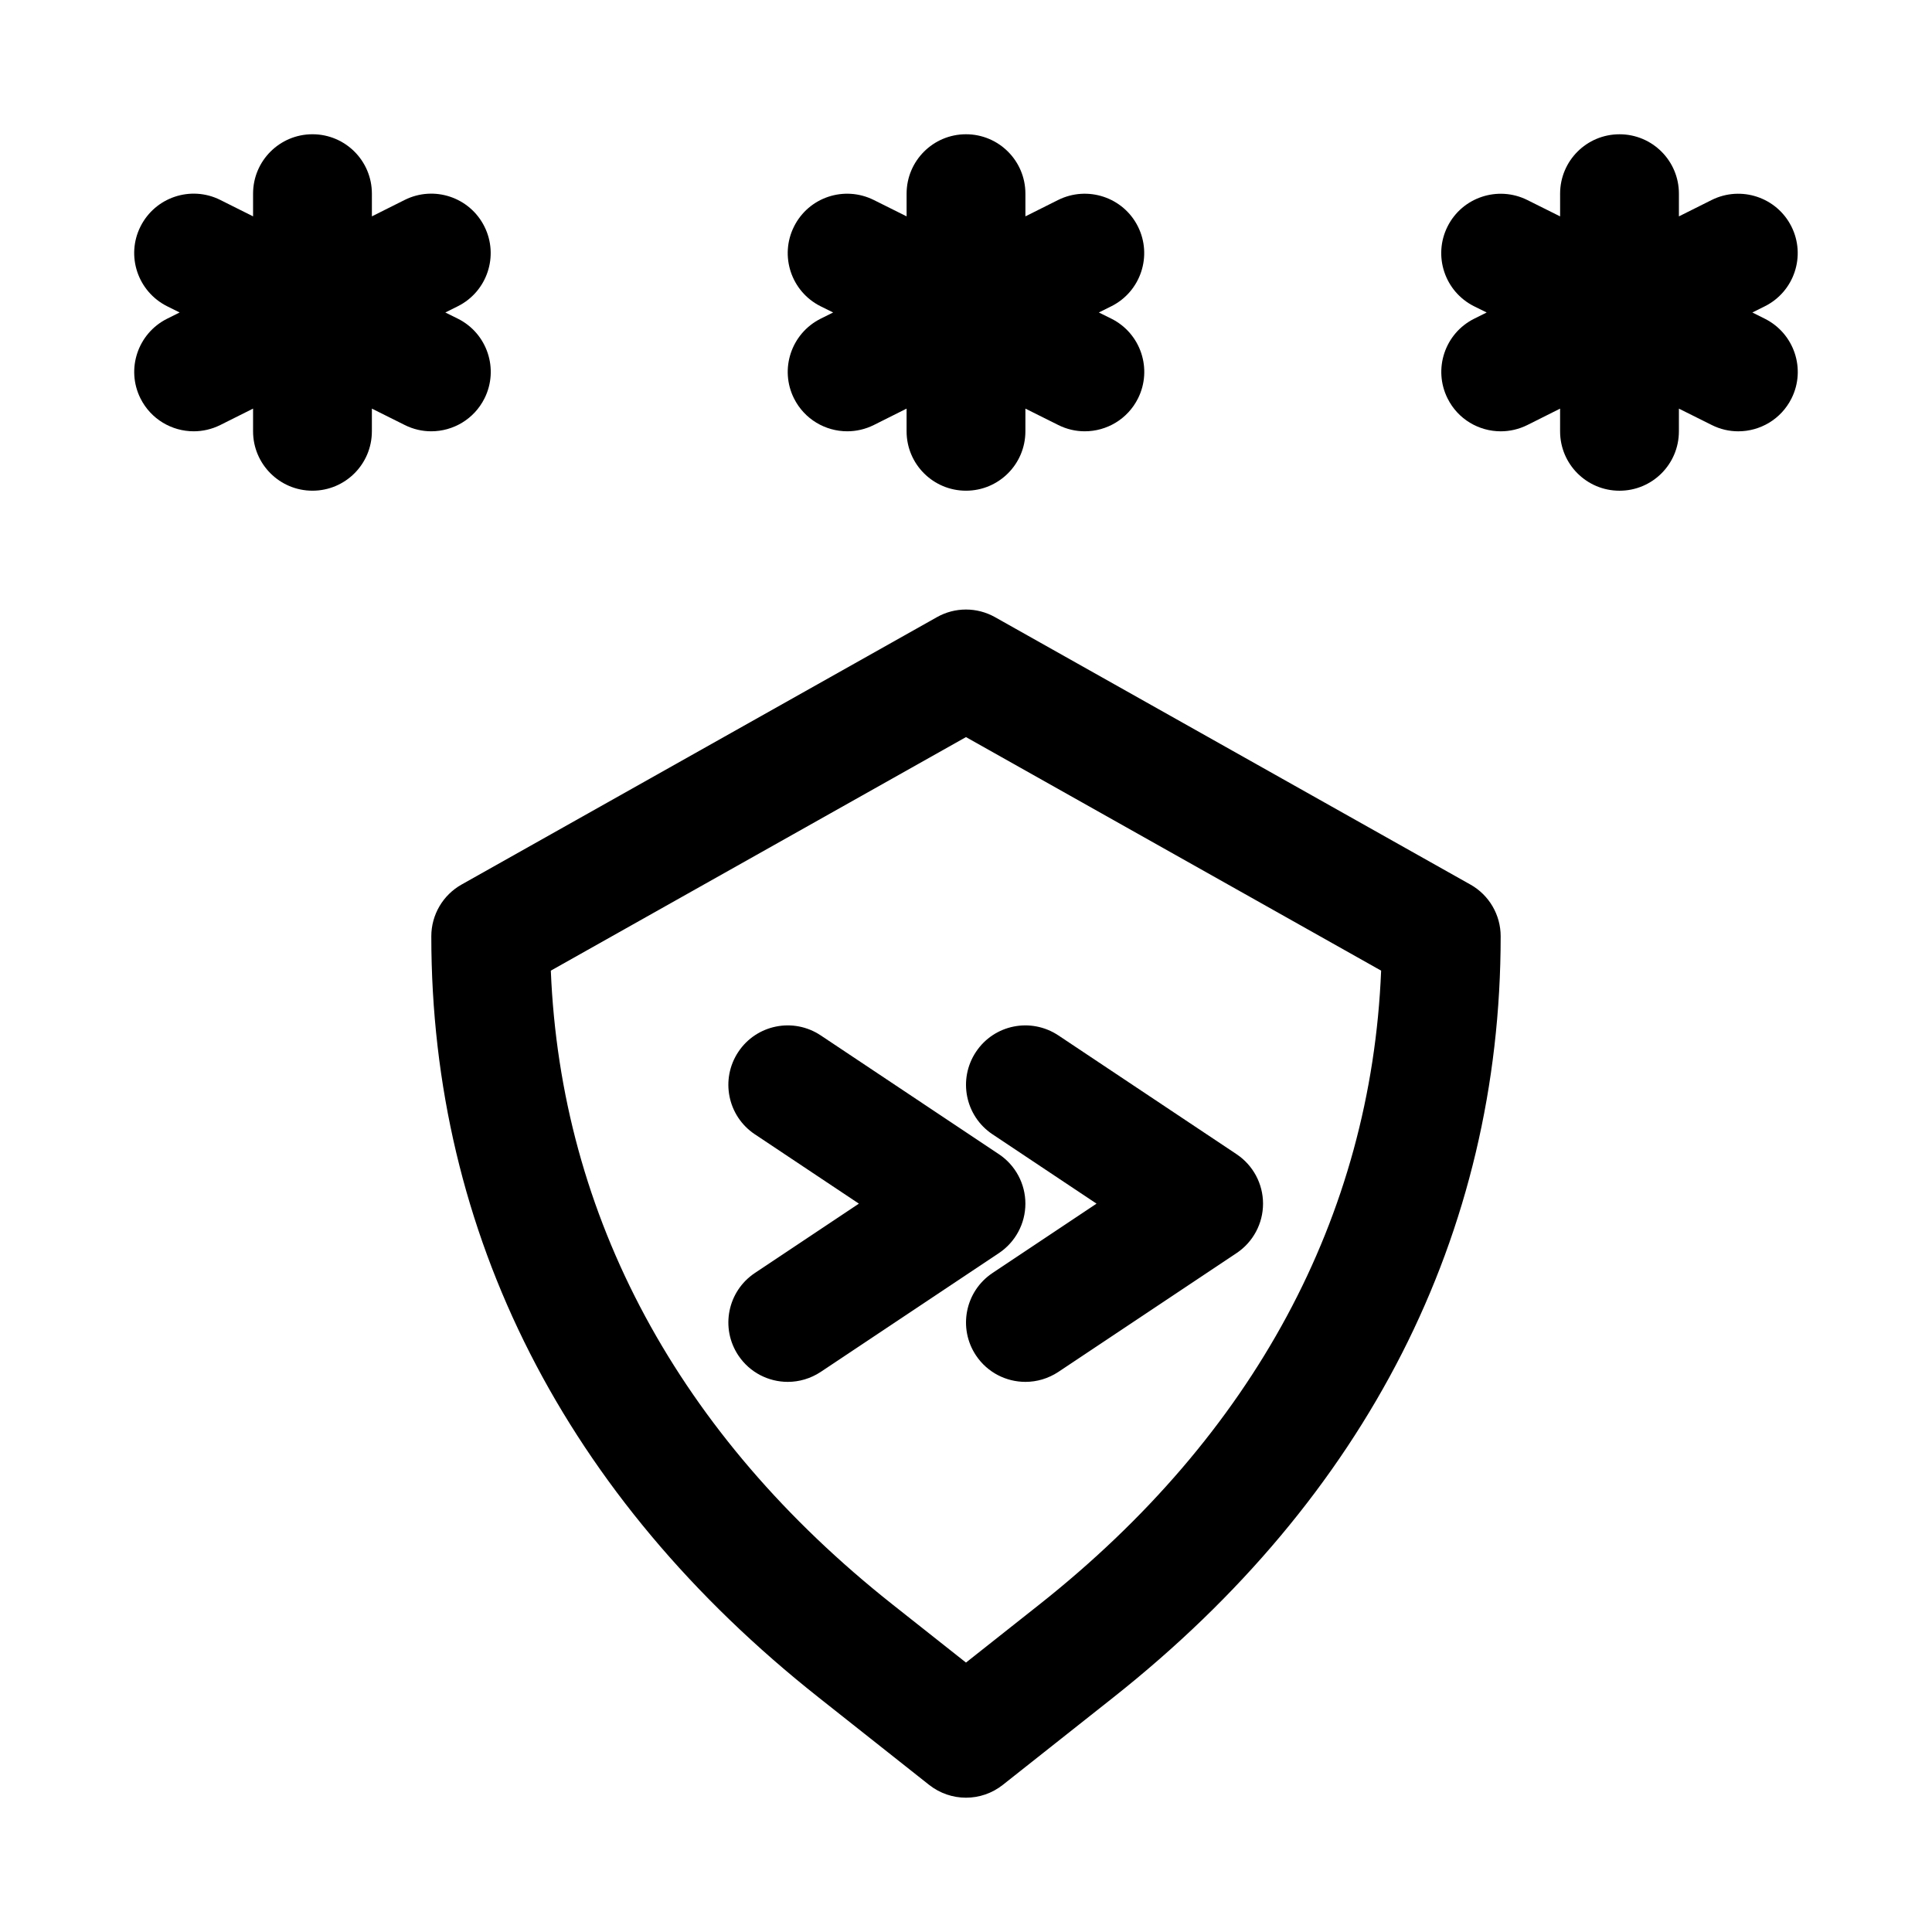
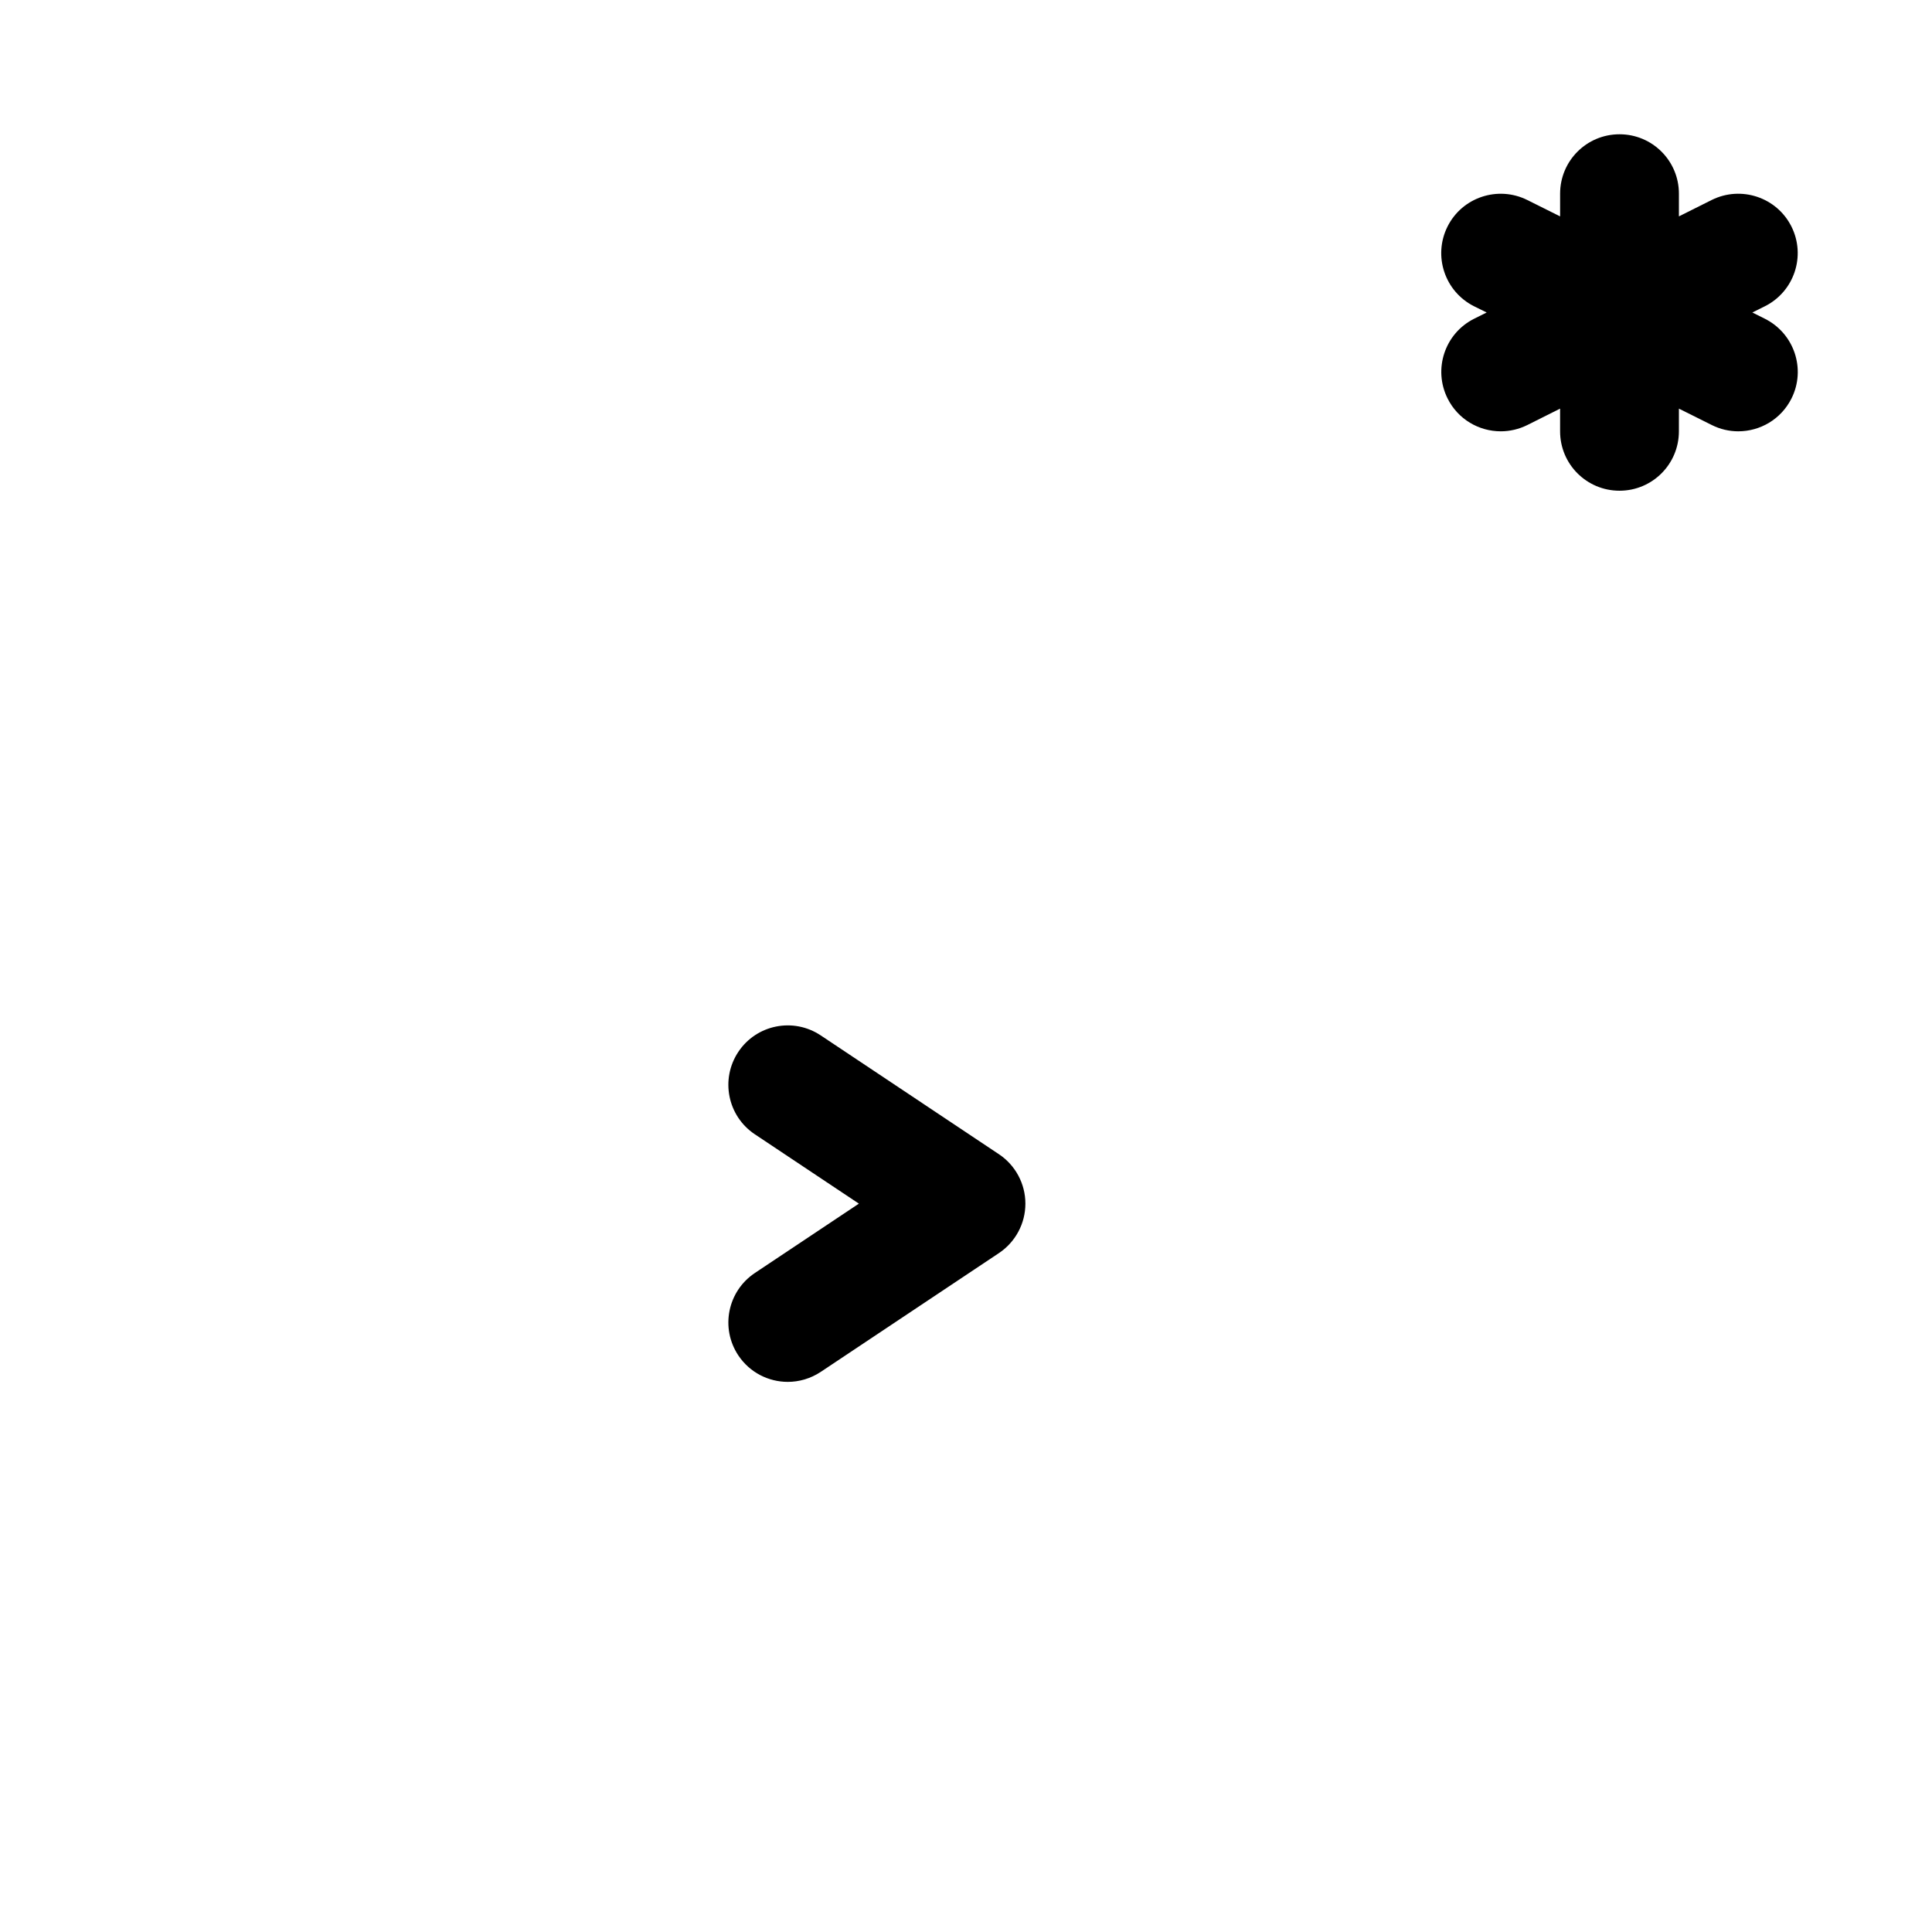
<svg xmlns="http://www.w3.org/2000/svg" fill="#000000" width="800px" height="800px" version="1.1" viewBox="144 144 512 512">
  <g>
-     <path d="m533.66 378.41-125.95-70.848c-4.801-2.707-10.645-2.707-15.43 0l-125.95 70.848c-4.957 2.785-8.027 8.027-8.027 13.711 0 78.863 35.52 148.64 102.73 201.79l29.191 23.098c2.879 2.266 6.328 3.398 9.777 3.398s6.894-1.133 9.762-3.402l29.191-23.098c67.223-53.164 102.74-122.93 102.74-201.79 0-5.684-3.07-10.926-8.031-13.711zm-114.24 190.82-19.426 15.367-19.43-15.367c-56.758-44.902-87.945-102.81-90.59-168l110.02-61.891 110.02 61.891c-2.648 65.18-33.836 123.1-90.594 168z" />
-     <path d="m272.39 249.59c3.891-7.777 0.738-17.238-7.039-21.129l-3.336-1.652 3.32-1.652c7.777-3.891 10.926-13.352 7.039-21.129-3.891-7.777-13.336-10.926-21.113-7.051l-8.707 4.359v-6.016c0-8.707-7.055-15.742-15.742-15.742-8.691 0-15.746 7.039-15.746 15.742v6.016l-8.707-4.359c-7.777-3.875-17.223-0.727-21.129 7.051-3.902 7.777-0.723 17.227 7.055 21.129l3.32 1.652-3.32 1.656c-7.777 3.902-10.941 13.348-7.055 21.125 2.773 5.527 8.328 8.707 14.105 8.707 2.363 0 4.769-0.535 7.023-1.652l8.707-4.359v6.012c0 8.707 7.055 15.742 15.742 15.742 8.691 0 15.742-7.039 15.742-15.742l0.004-6.012 8.707 4.344c2.25 1.133 4.66 1.668 7.019 1.668 5.777 0 11.336-3.18 14.109-8.707z" />
-     <path d="m354.42 249.59c2.773 5.527 8.332 8.707 14.109 8.707 2.363 0 4.769-0.535 7.023-1.652l8.703-4.359v6.012c0 8.707 7.055 15.742 15.742 15.742 8.691 0 15.742-7.039 15.742-15.742l0.004-6.012 8.707 4.344c2.25 1.133 4.66 1.668 7.023 1.668 5.777 0 11.336-3.18 14.105-8.707 3.891-7.777 0.738-17.238-7.039-21.129l-3.336-1.652 3.32-1.652c7.777-3.891 10.926-13.352 7.039-21.129-3.891-7.777-13.352-10.895-21.129-7.039l-8.691 4.348v-6.016c0-8.707-7.055-15.742-15.742-15.742-8.691 0-15.742 7.039-15.742 15.742v6.016l-8.707-4.344c-7.809-3.871-17.238-0.738-21.129 7.039s-0.738 17.238 7.039 21.129l3.332 1.648-3.32 1.652c-7.777 3.906-10.941 13.352-7.055 21.129z" />
    <path d="m611.71 228.47-3.32-1.656 3.32-1.652c7.777-3.891 10.926-13.352 7.039-21.129-3.906-7.777-13.352-10.895-21.129-7.039l-8.691 4.348v-6.016c0-8.707-7.039-15.742-15.742-15.742-8.707 0-15.742 7.039-15.742 15.742v6.016l-8.707-4.344c-7.777-3.856-17.238-0.738-21.129 7.039s-0.738 17.238 7.039 21.129l3.336 1.648-3.32 1.652c-7.777 3.891-10.926 13.352-7.039 21.129 2.754 5.527 8.312 8.707 14.09 8.707 2.363 0 4.769-0.535 7.023-1.652l8.703-4.359v6.012c0 8.707 7.039 15.742 15.742 15.742 8.707 0 15.742-7.039 15.742-15.742l0.004-6.012 8.707 4.344c2.254 1.133 4.66 1.668 7.023 1.668 5.777 0 11.336-3.18 14.105-8.707 3.891-7.777 0.723-17.223-7.055-21.125z" />
    <path d="m415.74 462.98c0-5.258-2.629-10.172-7.008-13.098l-47.23-31.488c-7.242-4.832-17.02-2.883-21.836 4.359-4.816 7.242-2.867 17.004 4.359 21.836l27.586 18.391-27.582 18.391c-7.227 4.832-9.18 14.594-4.359 21.836 3.035 4.547 8.023 7.004 13.109 7.004 2.992 0 6.031-0.867 8.723-2.644l47.23-31.488c4.379-2.93 7.008-7.84 7.008-13.098z" />
-     <path d="m434.59 462.98-27.582 18.391c-7.227 4.832-9.18 14.594-4.359 21.836 3.035 4.547 8.023 7.004 13.109 7.004 2.992 0 6.031-0.867 8.723-2.644l47.23-31.488c4.379-2.93 7.008-7.84 7.008-13.098 0-5.258-2.629-10.172-7.008-13.098l-47.23-31.488c-7.273-4.832-17.02-2.883-21.836 4.359-4.816 7.242-2.867 17.004 4.359 21.836z" />
  </g>
</svg>